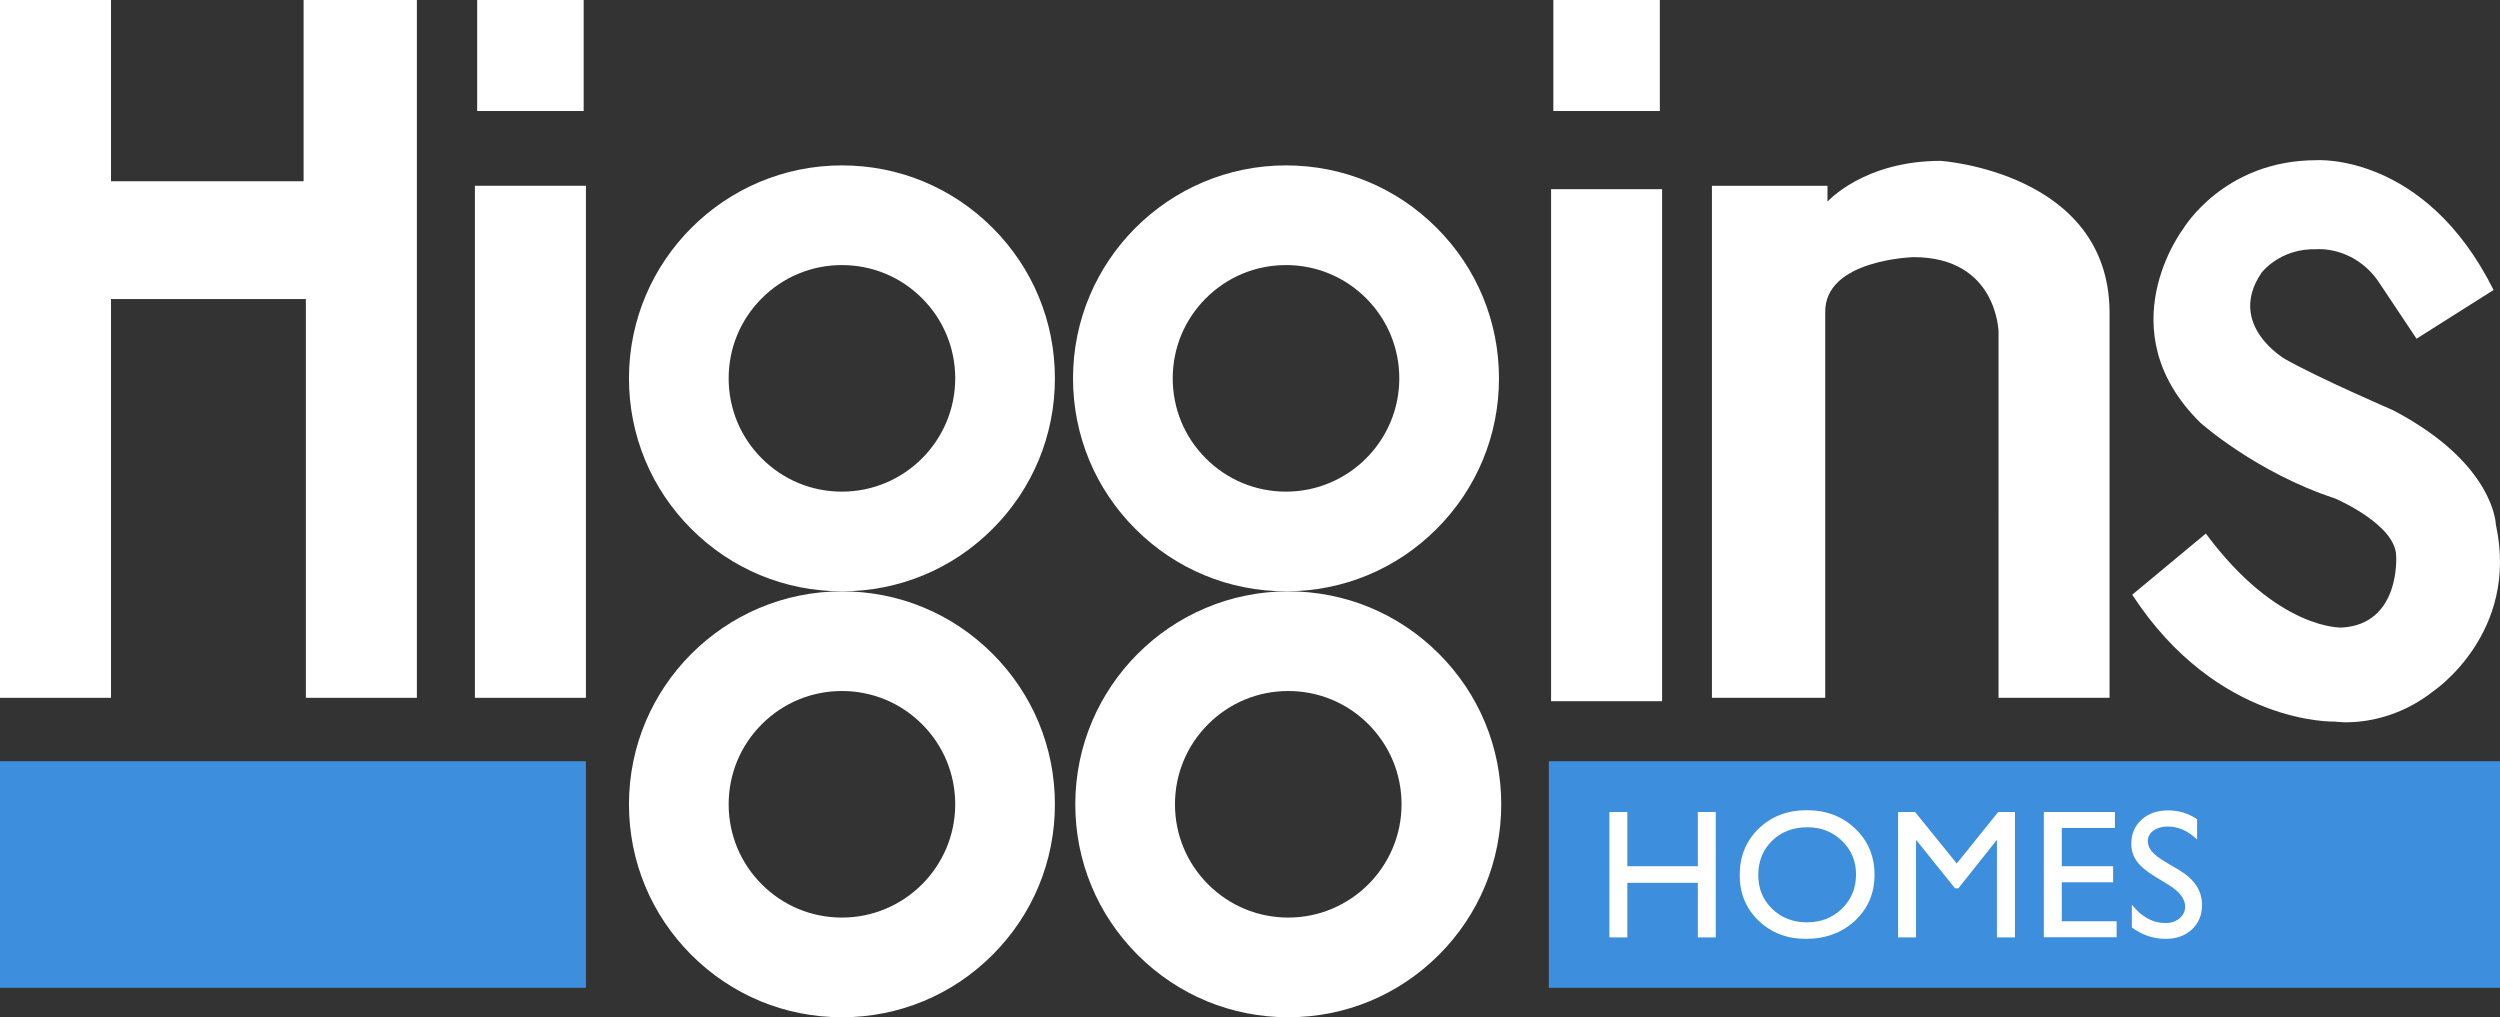
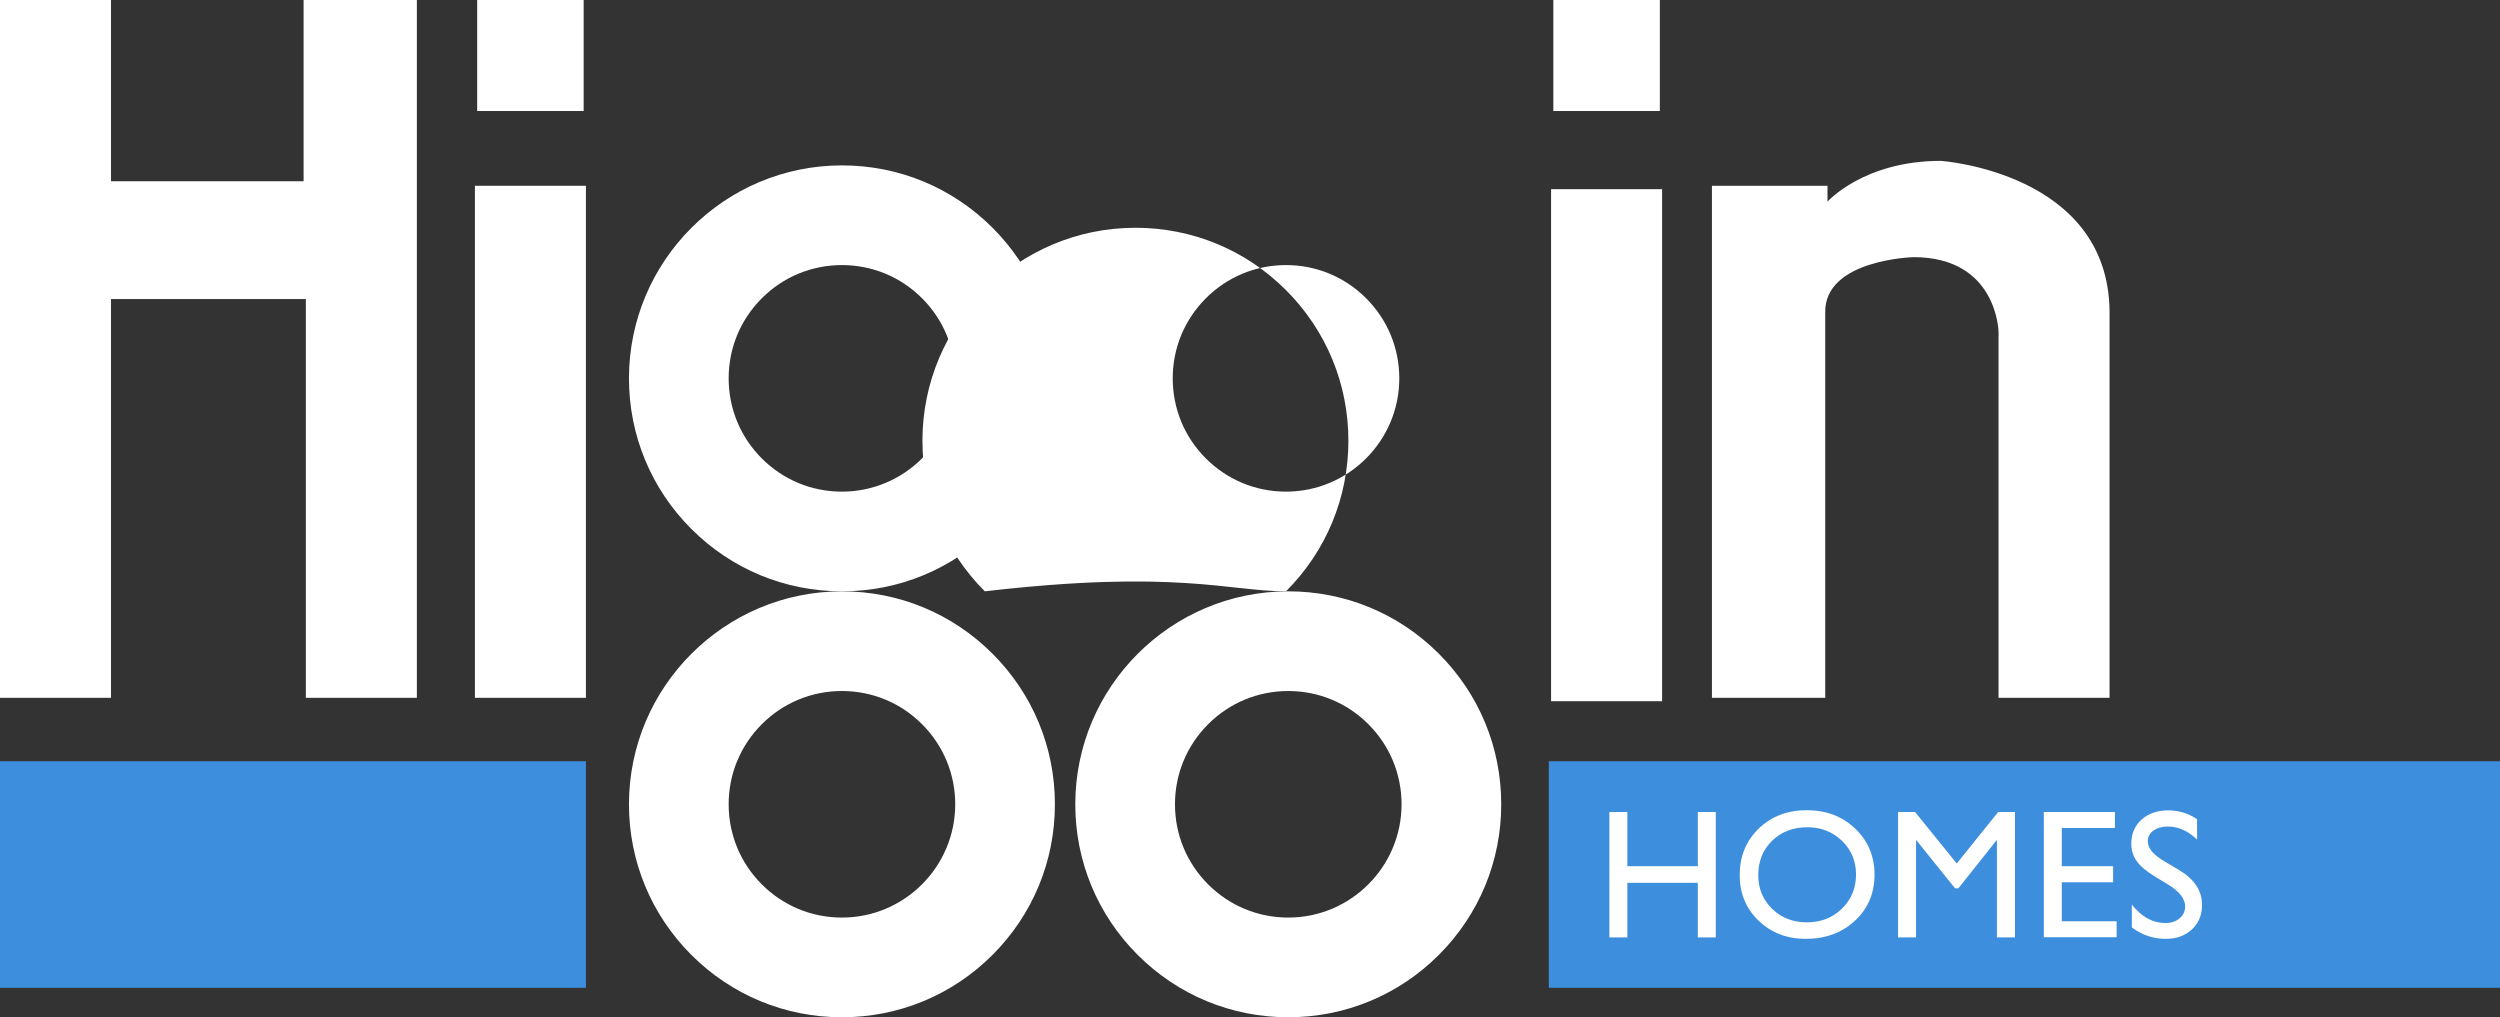
<svg xmlns="http://www.w3.org/2000/svg" version="1.1" id="Layer_1" x="0px" y="0px" width="605.958px" height="246.566px" viewBox="0 0 605.958 246.566" style="enable-background:new 0 0 605.958 246.566;" xml:space="preserve">
  <rect x="0" y="0" width="605.958" height="246.566" fill="#333333" stroke="none" />
  <style type="text/css">
	.st0{fill:#FFFFFF;}
	.st1{fill:#3E8EDE;}
</style>
  <polyline class="st0" points="115.659,26.908 141.469,26.908 141.469,0 115.659,0 " />
  <polygon class="st0" points="26.908,0 26.908,43.932 73.586,43.932 73.586,0 101.043,0 101.043,169.137 74.135,169.137   74.135,72.487 26.908,72.487 26.908,169.137 0,169.137 0,0 " />
  <g>
    <path class="st0" d="M204.072,143.327c13.787,0,26.75-5.369,36.499-15.12c9.751-9.749,15.12-22.712,15.12-36.5   c0-13.787-5.369-26.751-15.12-36.5c-9.749-9.75-22.712-15.119-36.499-15.119c-28.464,0-51.621,23.156-51.621,51.619   c0,13.788,5.37,26.751,15.119,36.5C177.32,137.958,190.282,143.327,204.072,143.327 M176.614,91.707   c0-7.334,2.855-14.229,8.042-19.415c5.186-5.186,12.08-8.042,19.416-8.042c7.332,0,14.228,2.856,19.414,8.042   s8.043,12.081,8.043,19.415c0,15.14-12.317,27.458-27.457,27.458c-7.336,0-14.23-2.856-19.416-8.042   C179.469,105.937,176.614,99.042,176.614,91.707" />
-     <path class="st0" d="M311.705,143.327c13.79,0,26.75-5.369,36.5-15.119c9.751-9.75,15.122-22.712,15.122-36.501   c0-13.787-5.371-26.751-15.122-36.5c-9.75-9.75-22.71-15.119-36.5-15.119c-28.464,0-51.621,23.156-51.621,51.619   c0,13.789,5.37,26.751,15.119,36.501C284.953,137.958,297.917,143.327,311.705,143.327 M284.247,91.707   c0-7.333,2.854-14.229,8.042-19.414c5.186-5.187,12.081-8.043,19.416-8.043c7.334,0,14.228,2.856,19.417,8.043   c5.185,5.185,8.042,12.081,8.042,19.414c0,15.142-12.319,27.458-27.459,27.458c-7.335,0-14.23-2.855-19.416-8.042   C287.1,105.937,284.247,99.042,284.247,91.707" />
+     <path class="st0" d="M311.705,143.327c9.751-9.75,15.122-22.712,15.122-36.501   c0-13.787-5.371-26.751-15.122-36.5c-9.75-9.75-22.71-15.119-36.5-15.119c-28.464,0-51.621,23.156-51.621,51.619   c0,13.789,5.37,26.751,15.119,36.501C284.953,137.958,297.917,143.327,311.705,143.327 M284.247,91.707   c0-7.333,2.854-14.229,8.042-19.414c5.186-5.187,12.081-8.043,19.416-8.043c7.334,0,14.228,2.856,19.417,8.043   c5.185,5.185,8.042,12.081,8.042,19.414c0,15.142-12.319,27.458-27.459,27.458c-7.335,0-14.23-2.855-19.416-8.042   C287.1,105.937,284.247,99.042,284.247,91.707" />
    <path class="st0" d="M312.253,246.566c13.79,0,26.751-5.369,36.5-15.118c9.751-9.751,15.121-22.714,15.121-36.501   c0-13.788-5.37-26.75-15.121-36.499c-9.749-9.751-22.71-15.121-36.5-15.121c-28.464,0-51.621,23.156-51.621,51.62   c0,13.787,5.37,26.75,15.121,36.501C285.502,241.197,298.464,246.566,312.253,246.566 M284.795,194.947   c0-7.334,2.856-14.229,8.042-19.415c5.187-5.187,12.08-8.042,19.416-8.042c7.334,0,14.229,2.855,19.417,8.042   c5.185,5.186,8.042,12.081,8.042,19.415c0,15.14-12.319,27.457-27.459,27.457c-7.336,0-14.229-2.856-19.416-8.043   C287.651,209.176,284.795,202.281,284.795,194.947" />
    <polyline class="st0" points="115.109,169.137 142.017,169.137 142.017,45.03 115.109,45.03  " />
    <path class="st0" d="M204.072,246.566c13.787,0,26.75-5.369,36.499-15.118c9.751-9.751,15.12-22.714,15.12-36.501   c0-13.788-5.369-26.752-15.12-36.499c-9.749-9.751-22.712-15.121-36.499-15.121c-28.464,0-51.621,23.156-51.621,51.62   c0,13.787,5.37,26.75,15.119,36.501C177.32,241.197,190.282,246.566,204.072,246.566 M176.614,194.947   c0-7.333,2.855-14.23,8.042-19.415c5.186-5.187,12.08-8.042,19.416-8.042c7.332,0,14.228,2.855,19.414,8.042   c5.186,5.185,8.043,12.082,8.043,19.415c0,15.14-12.317,27.457-27.457,27.457c-7.336,0-14.23-2.856-19.416-8.043   C179.469,209.176,176.614,202.281,176.614,194.947" />
    <polyline class="st0" points="375.955,169.961 402.864,169.961 402.864,45.854 375.955,45.854  " />
    <path class="st0" d="M414.944,169.137V45.03h28.008v3.843c0,0,8.786-9.883,27.456-9.883c0,0,40.639,2.745,40.911,36.518v93.629   h-26.906V80.45c0,0-0.274-18.122-20.595-18.122c0,0-21.689,0.549-21.415,13.454v93.355" />
-     <path class="st0" d="M534.66,129.324l-17.849,14.827c20.698,31.734,49.15,30.752,49.15,30.752s12.079,1.922,23.887-7.413   c0,0,20.869-14.004,15.103-40.362c0,0-0.274-14.827-24.985-27.733c0,0-17.85-7.688-26.086-12.356c0,0-14.278-8.236-5.767-20.867   c0,0,4.394-6.041,13.454-5.766c0,0,8.786-0.824,14.828,7.688l9.335,14.002L604.4,70.29c-16.645-33.339-42.938-31.458-42.938-31.458   c-22.514,0-32.293,16.632-32.293,16.632s-18.671,24.436,4.116,46.952c0,0,13.455,12.081,32.677,18.395   c0,0,14.826,6.317,14.826,14.004c0,0,1.099,16.475-13.179,17.298C567.609,152.113,552.061,152.821,534.66,129.324" />
    <polyline class="st0" points="376.505,26.908 402.314,26.908 402.314,0 376.505,0  " />
    <rect x="375.407" y="184.514" class="st1" width="230.552" height="54.914" />
    <rect y="184.514" class="st1" width="142.018" height="54.914" />
    <polygon class="st0" points="411.521,196.814 415.874,196.814 415.874,227.211 411.521,227.211 411.521,213.982 394.441,213.982    394.441,227.211 390.089,227.211 390.089,196.814 394.441,196.814 394.441,209.957 411.521,209.957  " />
    <path class="st0" d="M437.936,196.379c4.696,0,8.607,1.487,11.731,4.461c3.124,2.973,4.686,6.7,4.686,11.184   c0,4.482-1.577,8.192-4.729,11.13c-3.154,2.938-7.128,4.406-11.928,4.406c-4.58,0-8.396-1.469-11.447-4.406   c-3.053-2.938-4.577-6.619-4.577-11.043c0-4.54,1.536-8.298,4.608-11.271C429.354,197.866,433.24,196.379,437.936,196.379    M438.11,200.513c-3.478,0-6.337,1.088-8.576,3.265c-2.237,2.175-3.358,4.953-3.358,8.333c0,3.278,1.123,6.006,3.37,8.182   s5.057,3.265,8.434,3.265c3.393,0,6.221-1.11,8.489-3.33c2.269-2.219,3.403-4.983,3.403-8.29c0-3.22-1.135-5.93-3.403-8.127   S441.415,200.513,438.11,200.513" />
    <polygon class="st0" points="484.324,196.814 488.392,196.814 488.392,227.211 484.019,227.211 484.019,203.56 474.675,215.31    473.869,215.31 464.415,203.56 464.415,227.211 460.063,227.211 460.063,196.814 464.183,196.814 474.284,209.298  " />
    <polygon class="st0" points="495.388,196.814 512.621,196.814 512.621,200.688 499.741,200.688 499.741,209.957 512.185,209.957    512.185,213.852 499.741,213.852 499.741,223.294 513.035,223.294 513.035,227.168 495.388,227.168  " />
    <path class="st0" d="M525.642,214.475l-3.308-2.008c-2.074-1.268-3.549-2.514-4.427-3.739c-0.878-1.227-1.317-2.637-1.317-4.232   c0-2.394,0.83-4.338,2.491-5.833c1.662-1.492,3.818-2.24,6.473-2.24c2.539,0,4.867,0.713,6.985,2.139v4.939   c-2.19-2.107-4.547-3.161-7.072-3.161c-1.422,0-2.589,0.329-3.503,0.987c-0.914,0.656-1.37,1.498-1.37,2.523   c0,0.911,0.336,1.764,1.009,2.558c0.674,0.796,1.756,1.63,3.248,2.504l3.323,1.967c3.708,2.214,5.563,5.033,5.563,8.457   c0,2.437-0.817,4.417-2.448,5.94c-1.632,1.522-3.753,2.284-6.365,2.284c-3.002,0-5.736-0.922-8.202-2.77v-5.526   c2.35,2.979,5.069,4.467,8.159,4.467c1.364,0,2.499-0.38,3.406-1.139c0.905-0.76,1.358-1.709,1.358-2.852   C529.645,217.89,528.31,216.135,525.642,214.475" />
  </g>
</svg>